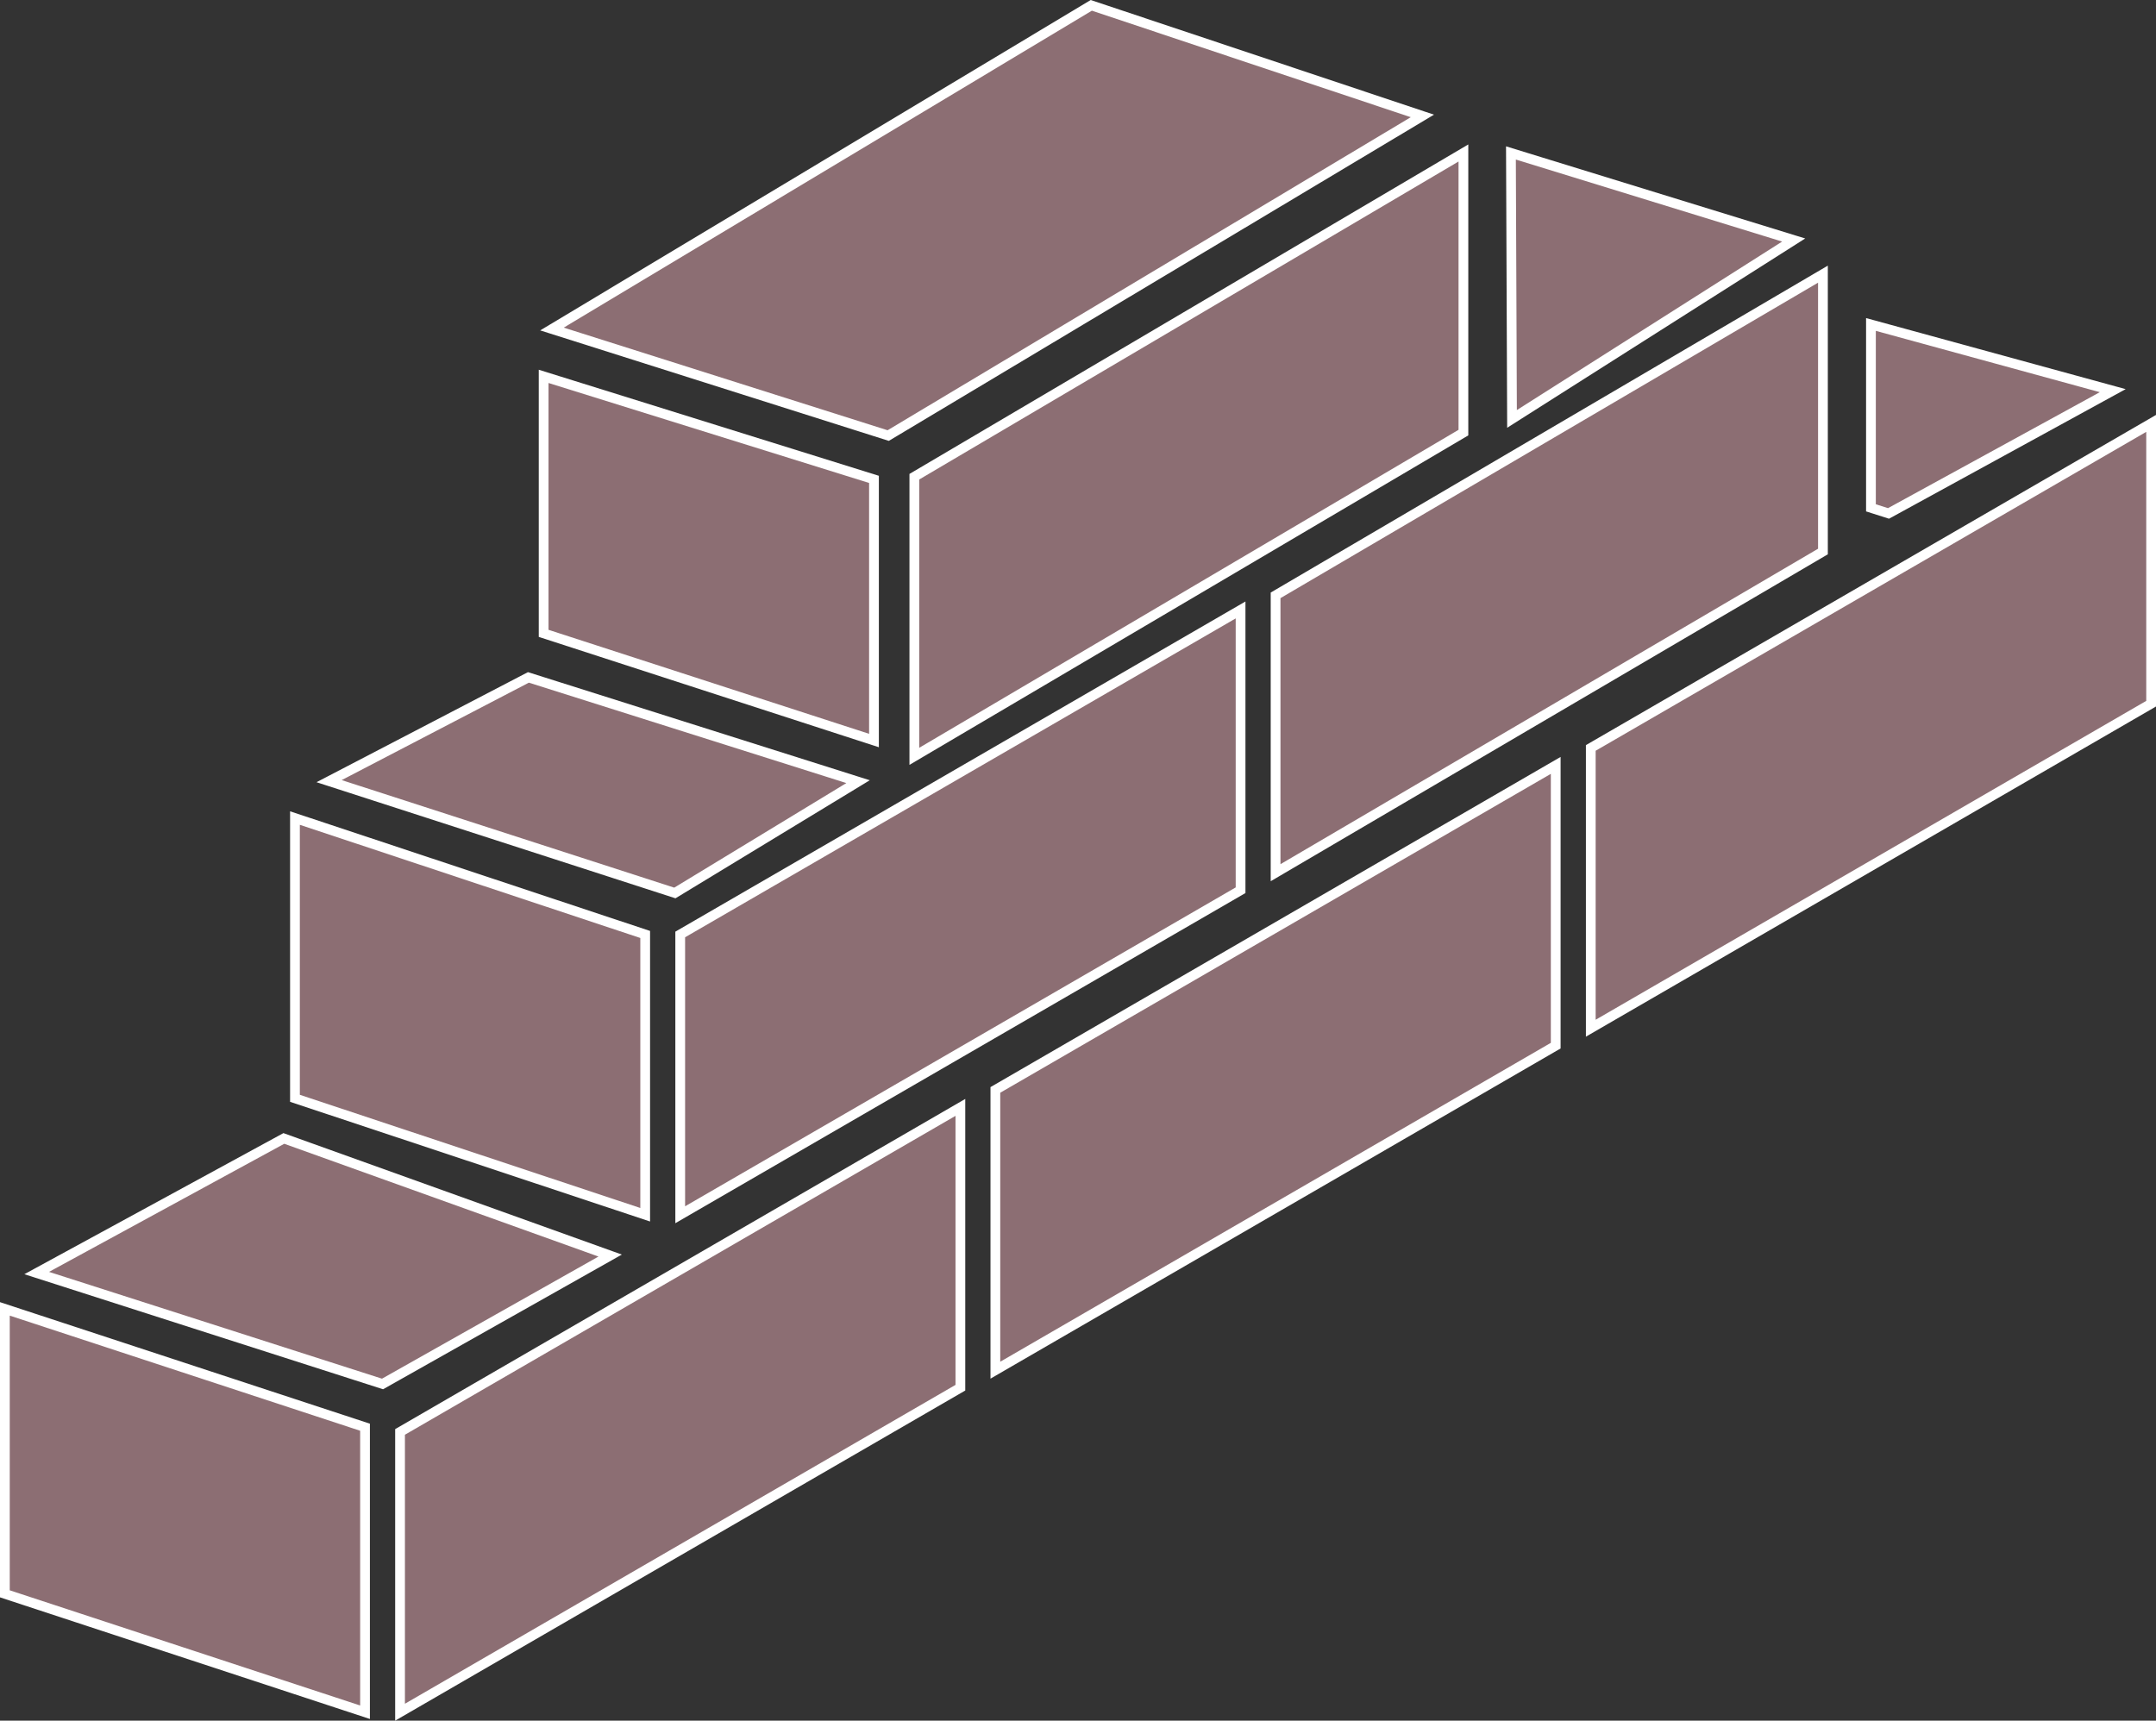
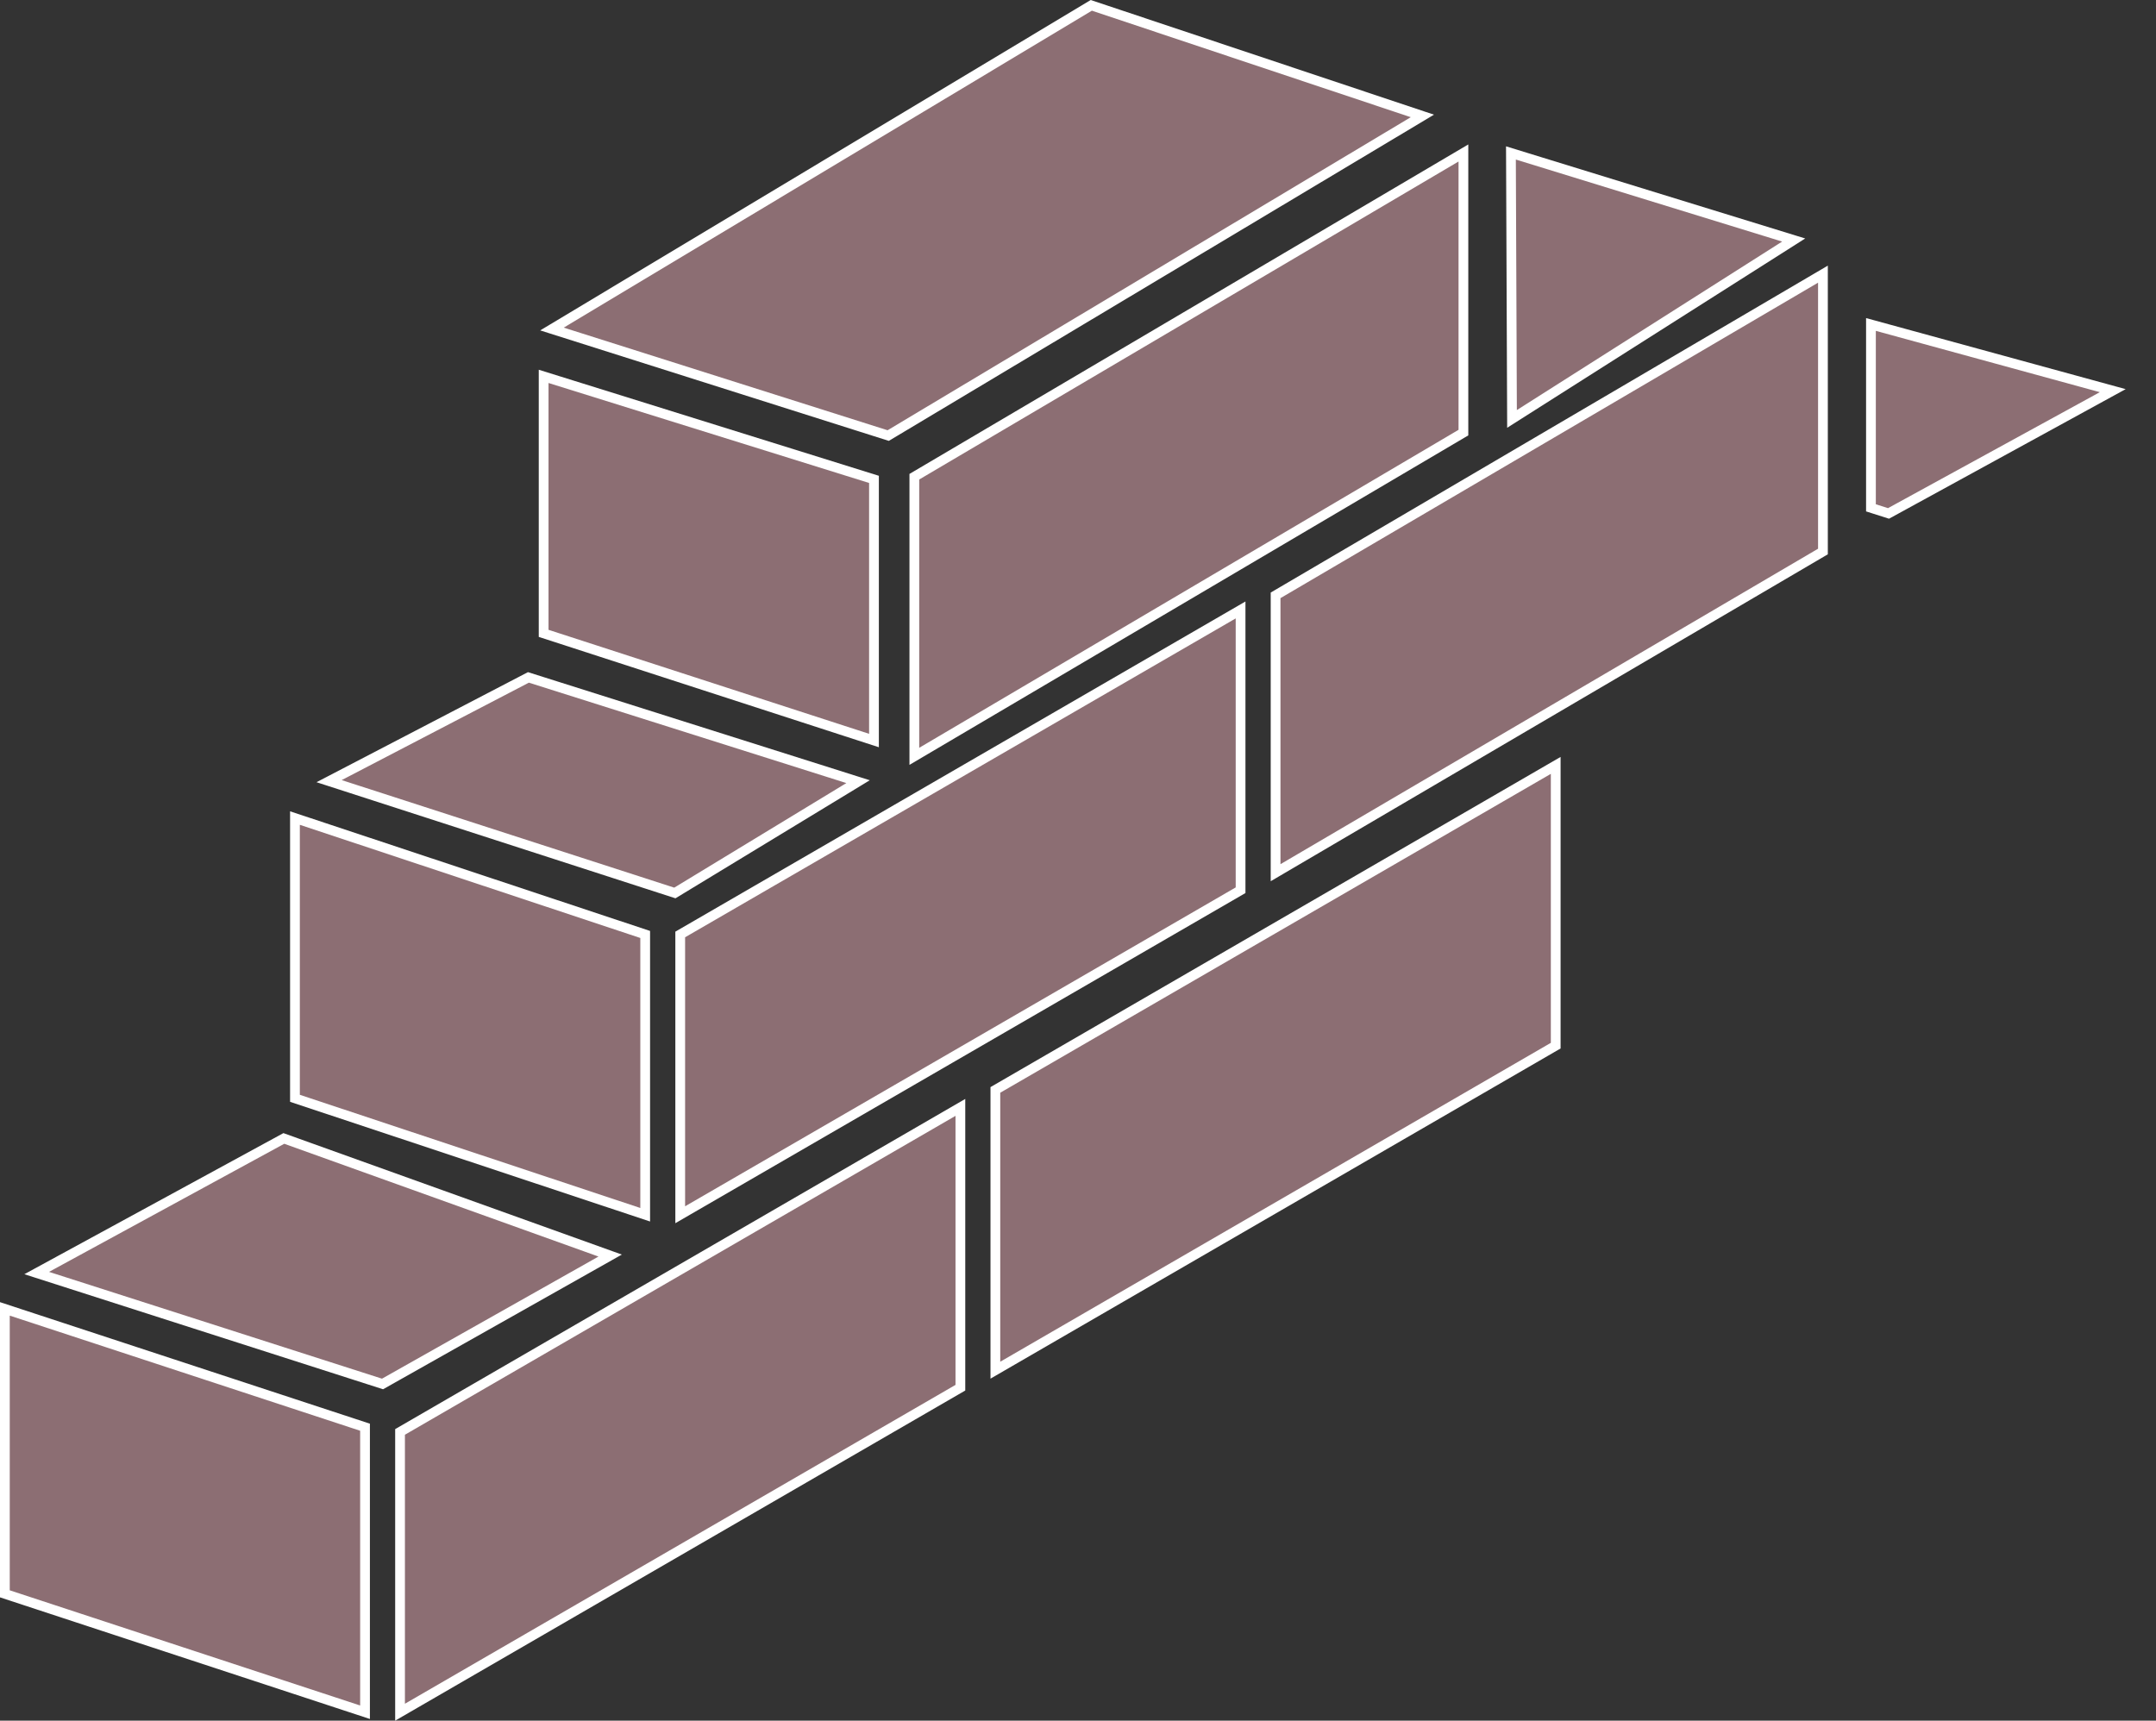
<svg xmlns="http://www.w3.org/2000/svg" width="221" height="176.412" viewBox="0 0 221 176.412">
  <rect x="0" y="0" width="221" height="176.412" fill="#333333" stroke="none" />
  <g id="Masonry_Icon" data-name="Masonry Icon" transform="translate(0.5 0.547)">
    <path id="Path_134" data-name="Path 134" d="M854.16,1274.544l-36.917-12.132v29.214l36.917,12.139Z" transform="translate(-817.243 -1128.765)" fill="#8c6e73" stroke="#fff" stroke-miterlimit="10" stroke-width="1" />
    <path id="Path_135" data-name="Path 135" d="M886.372,1253.614l57.437-33.273v28.739l-57.437,33.269Z" transform="translate(-845.865 -1107.352)" fill="#8c6e73" stroke="#fff" stroke-miterlimit="10" stroke-width="1" />
    <path id="Path_136" data-name="Path 136" d="M856.62,1251.788l-35.449-11.373,25.333-13.8,33.45,12.008Z" transform="translate(-817.909 -1110.443)" fill="#8c6e73" stroke="#fff" stroke-miterlimit="10" stroke-width="1" />
    <path id="Path_137" data-name="Path 137" d="M903.415,1202.529v-28.736l-35.9-11.934v28.733Z" transform="translate(-837.78 -1078.534)" fill="#8c6e73" stroke="#fff" stroke-miterlimit="10" stroke-width="1" />
    <path id="Path_138" data-name="Path 138" d="M906.2,1154.077l18.781-11.413-33.791-10.689-20.431,10.637Z" transform="translate(-837.525 -1063.071)" fill="#8c6e73" stroke="#fff" stroke-miterlimit="10" stroke-width="1" />
    <path id="Path_139" data-name="Path 139" d="M941.928,1102.293v-26.775l-33.861-10.561v26.348Z" transform="translate(-852.841 -1026.917)" fill="#8c6e73" stroke="#fff" stroke-miterlimit="10" stroke-width="1" />
    <path id="Path_140" data-name="Path 140" d="M945.63,1038.986l-34.465-10.925,55.283-33.185,33.937,11.339Z" transform="translate(-855.085 -994.876)" fill="#8c6e73" stroke="#fff" stroke-miterlimit="10" stroke-width="1" />
    <path id="Path_141" data-name="Path 141" d="M1034.94,1023.94l-56.283,33.191V1085.8l56.283-33.191Z" transform="translate(-885.433 -1008.803)" fill="#8c6e73" stroke="#fff" stroke-miterlimit="10" stroke-width="1" />
    <path id="Path_142" data-name="Path 142" d="M1086.265,1030.3l.111,27.27,28.872-18.342Z" transform="translate(-931.887 -1015.167)" fill="#8c6e73" stroke="#fff" stroke-miterlimit="10" stroke-width="1" />
    <path id="Path_143" data-name="Path 143" d="M936.646,1153.065l57.439-33.272v28.736L936.646,1181.8Z" transform="translate(-867.42 -1057.805)" fill="#8c6e73" stroke="#fff" stroke-miterlimit="10" stroke-width="1" />
    <path id="Path_144" data-name="Path 144" d="M1043.479,1083.593l56.106-32.93V1079.1l-56.106,32.929Z" transform="translate(-913.225 -1023.102)" fill="#8c6e73" stroke="#fff" stroke-miterlimit="10" stroke-width="1" />
    <path id="Path_145" data-name="Path 145" d="M1150.312,1062.09v18.8l1.8.574,22.985-12.588Z" transform="translate(-959.031 -1029.371)" fill="#8c6e73" stroke="#fff" stroke-miterlimit="10" stroke-width="1" />
    <path id="Path_146" data-name="Path 146" d="M993.2,1184.485l57.438-33.272v28.734L993.2,1213.22Z" transform="translate(-891.67 -1073.288)" fill="#8c6e73" stroke="#fff" stroke-miterlimit="10" stroke-width="1" />
-     <path id="Path_147" data-name="Path 147" d="M1100.037,1115.359l57.438-33.273v28.737l-57.438,33.272Z" transform="translate(-937.475 -1039.224)" fill="#8c6e73" stroke="#fff" stroke-miterlimit="10" stroke-width="1" />
  </g>
</svg>